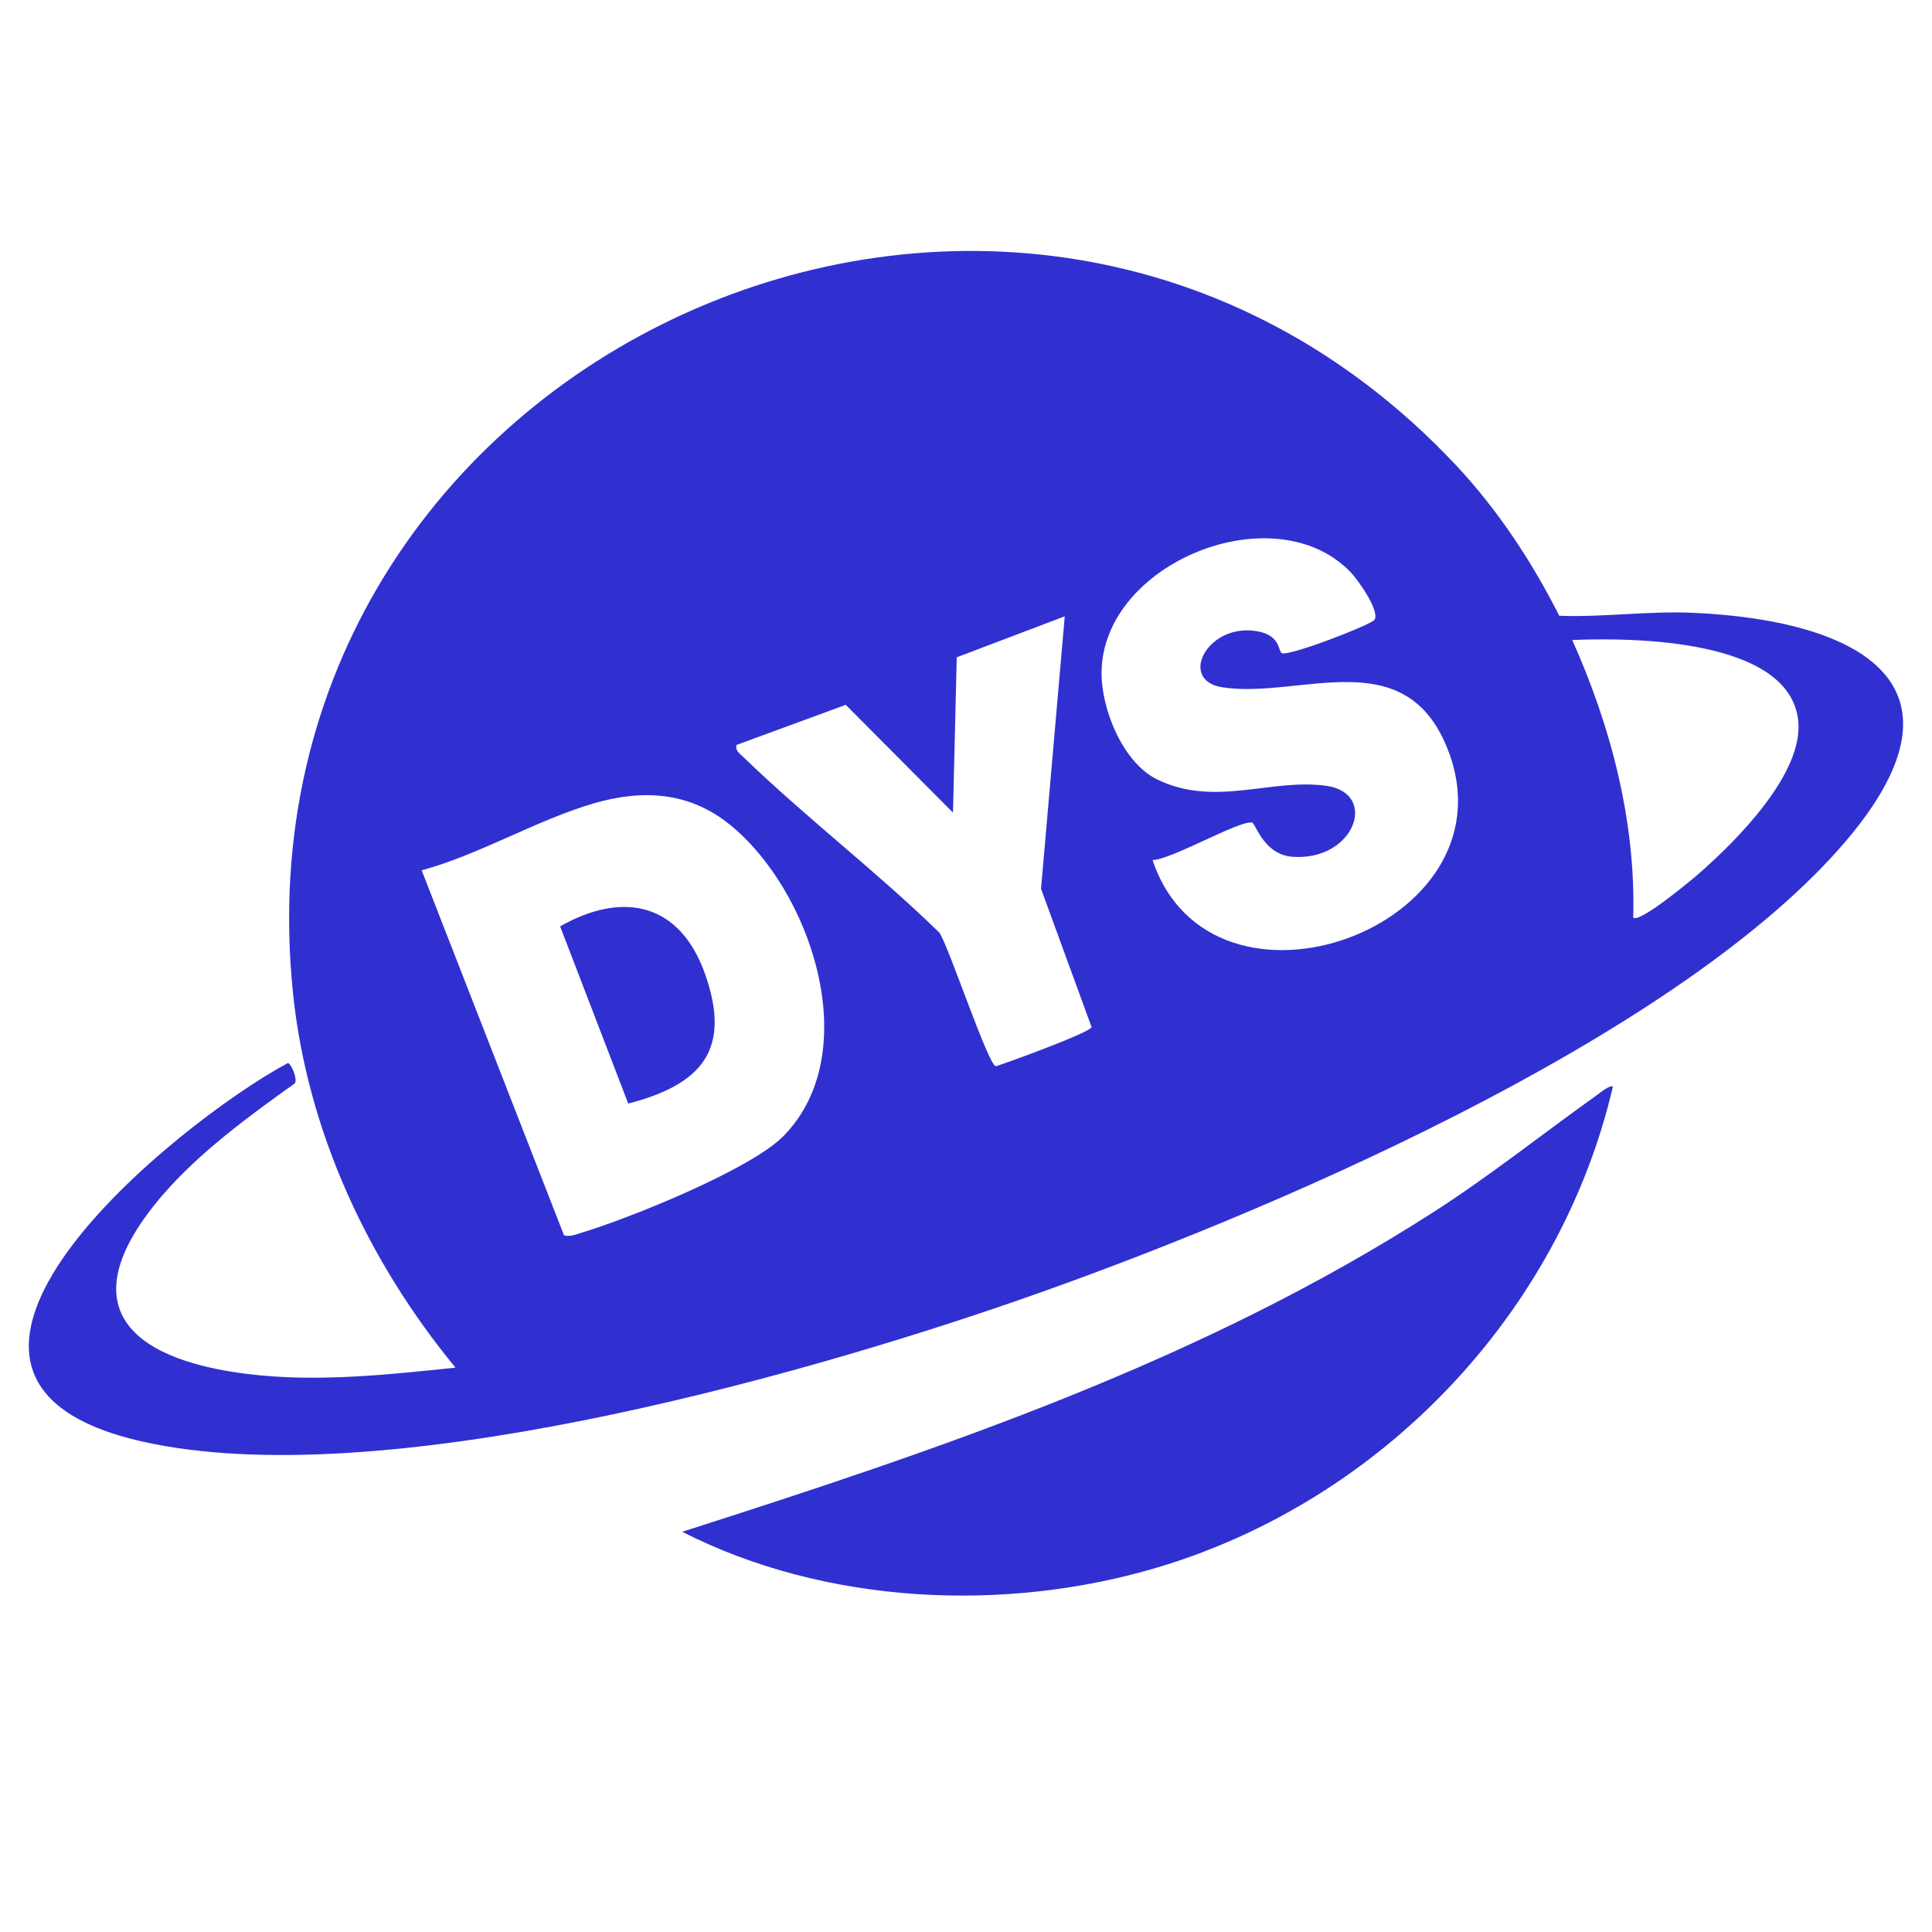
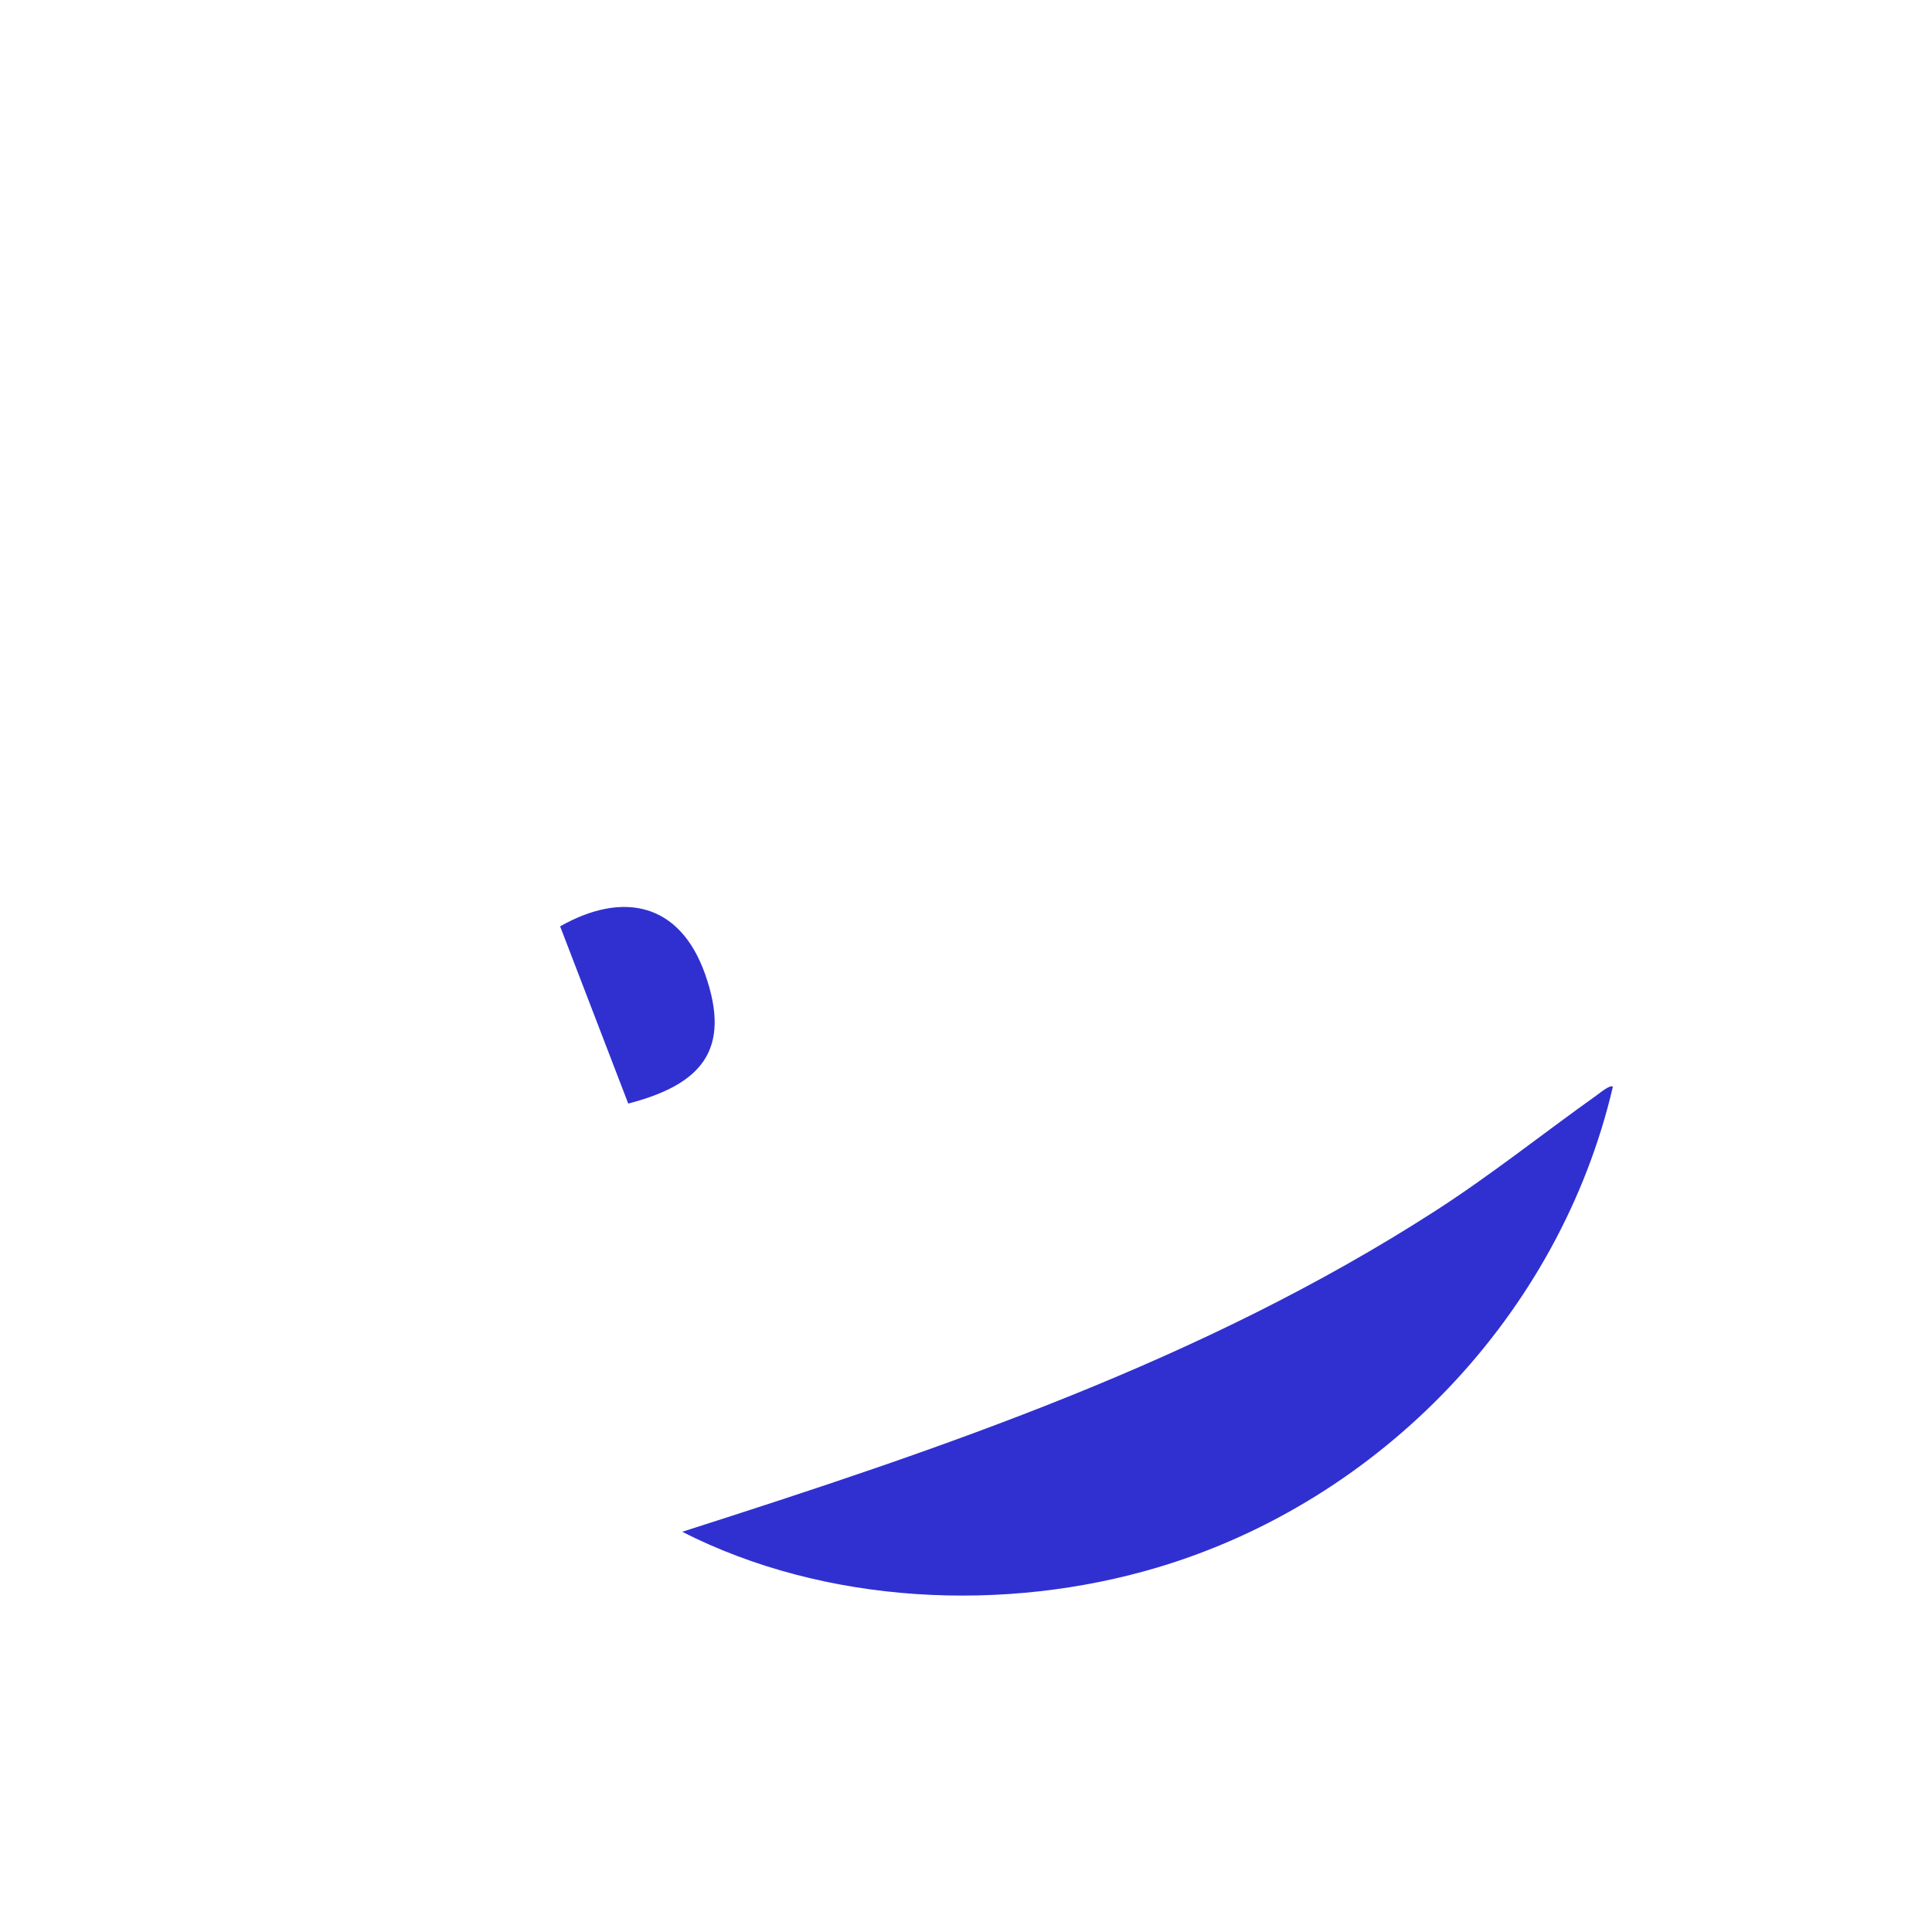
<svg xmlns="http://www.w3.org/2000/svg" id="Calque_1" data-name="Calque 1" viewBox="0 0 361 361">
  <defs>
    <style>
      .cls-1 {
        fill: #3030d1;
      }
    </style>
  </defs>
-   <path class="cls-1" d="M272.06,86.93c7.75,8.26,14.21,18.04,19.29,28.13,8.32.3,16.56-.92,24.9-.56,31.16,1.36,54.47,13.47,27.5,43.99-32.03,36.24-107.7,68.56-153.35,84.42-42.81,14.87-119.71,36.31-163.71,26.47-52.59-11.77,6.16-59.5,27.1-70.75.67.15,1.82,2.99,1.32,3.79-8.5,6.05-17.9,12.95-24.71,20.87-17.28,20.1-7.13,30.63,15.9,33.45,12.94,1.58,25.92.14,38.81-1.19-16.3-19.82-27.66-44.08-30.35-69.88C42.34,66.3,189.64-.84,272.06,86.93ZM239.49,122.03c1.15.74,16.77-5.31,17.34-6.22,1.06-1.67-3.13-7.5-4.45-8.88-14.2-14.78-46.35-1.77-46.55,18.67-.07,6.87,3.95,16.88,10.37,20.03,10.8,5.29,21.35-.27,31.67,1.21,9.74,1.4,5.26,14.03-6.29,13.26-5.52-.37-6.95-6.31-7.65-6.41-2.47-.38-14.9,6.88-18.57,7.02,11.05,33.05,67.66,12.64,55.33-20.23-7.86-20.96-27.69-9.78-42.32-12.06-8.35-1.3-2.7-12.18,6.63-10.45,4.27.79,3.81,3.63,4.49,4.07ZM198.93,115.17l-20.16,7.65-.7,29.02-20.04-20.14-20.42,7.5c-.22,1.11.57,1.56,1.25,2.22,11.76,11.38,24.96,21.43,36.69,32.87,1.84,2.87,9.01,24.49,10.51,24.95,2.37-.74,17.59-6.29,17.91-7.32l-9.45-25.85,4.43-50.9ZM305.17,171.44c1.11,1.15,10.89-6.99,12.31-8.24,6.96-6.09,19.6-18.7,18.52-28.58-1.67-15.32-31.02-15.5-42.22-15.03,7.25,16.21,11.89,33.95,11.39,51.85ZM105.4,230.83c1.21.32,2.33-.21,3.45-.55,8.84-2.67,31.5-11.8,37.59-18.05,15.3-15.69,5.07-45.95-10.11-58.18-7.61-6.13-16.3-6.59-25.44-3.92-10.62,3.1-21.27,9.55-32.1,12.49l26.6,68.21Z" />
  <path class="cls-1" d="M301.37,203.07c-9.94,42.5-43.3,77.34-85.04,89.8-28.61,8.54-62.09,6.97-88.86-6.65,48.9-15.65,97.19-31.96,140.58-59.87,10.48-6.74,20.11-14.44,30.22-21.64.57-.4,2.63-2.14,3.1-1.64Z" />
  <path class="cls-1" d="M117.39,206.21l-12.73-33.12c11.8-6.68,22.4-4.36,27.09,8.93,5.01,14.2-.72,20.64-14.37,24.19Z" />
</svg>